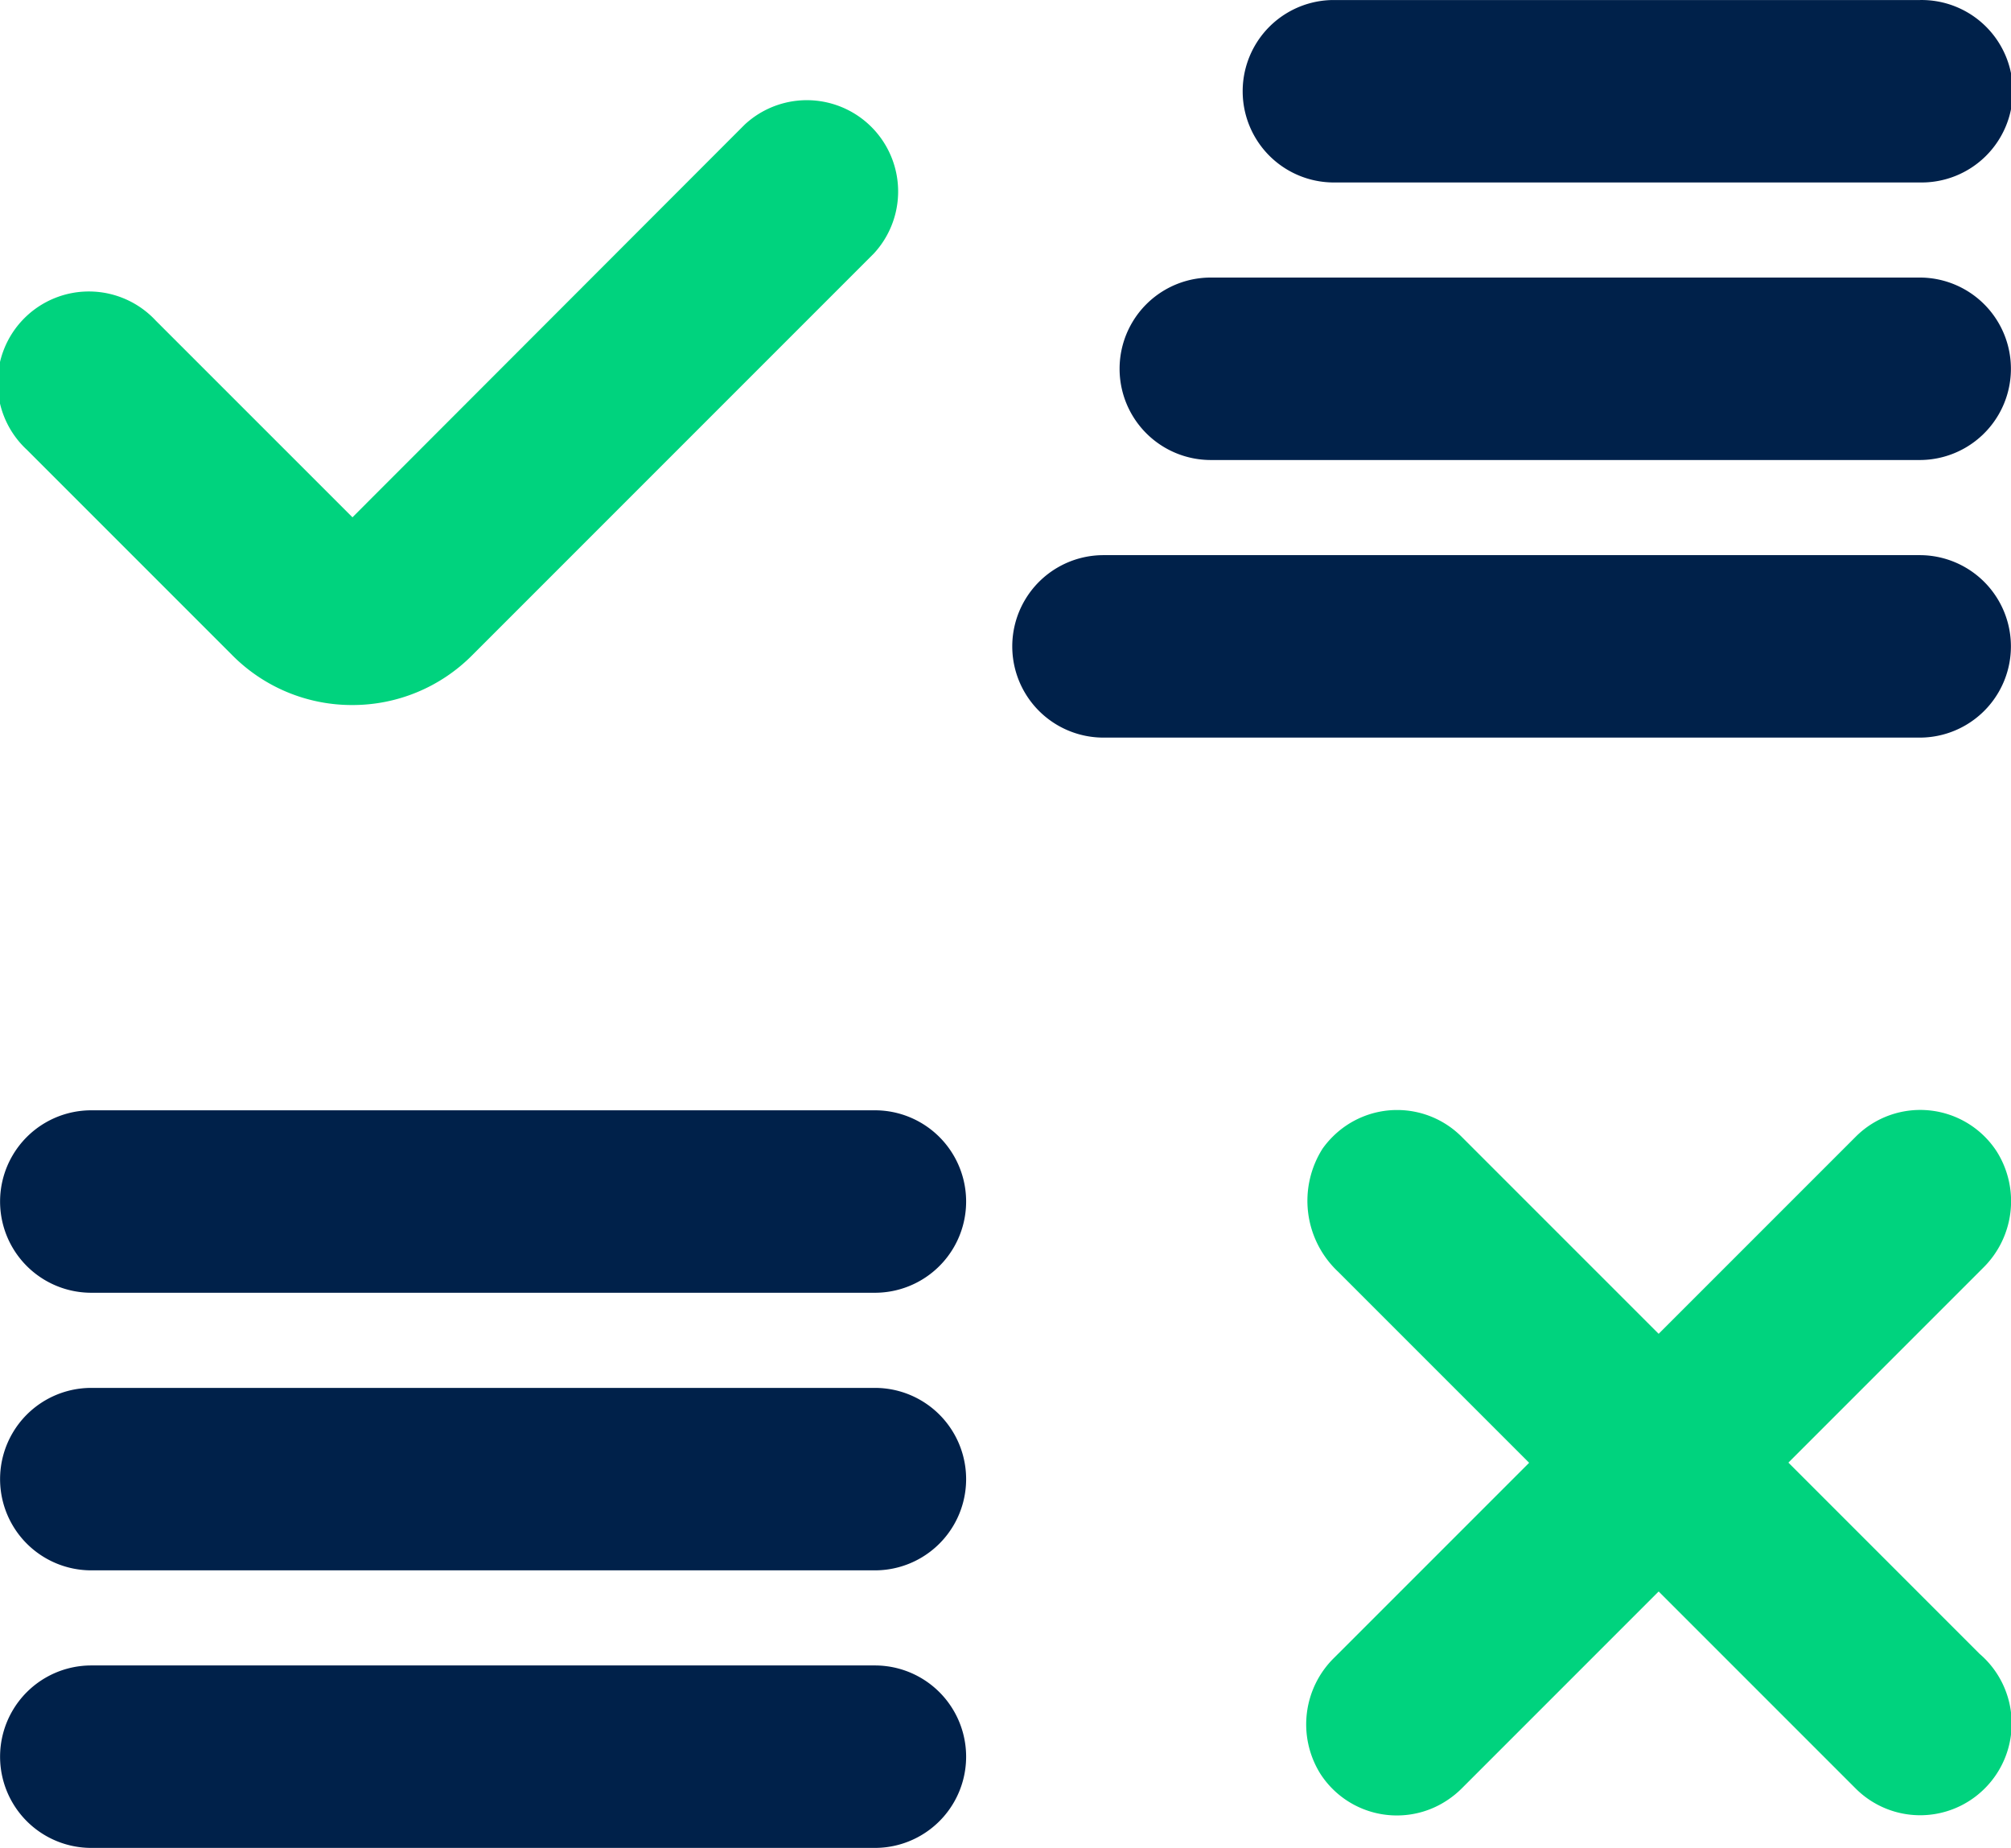
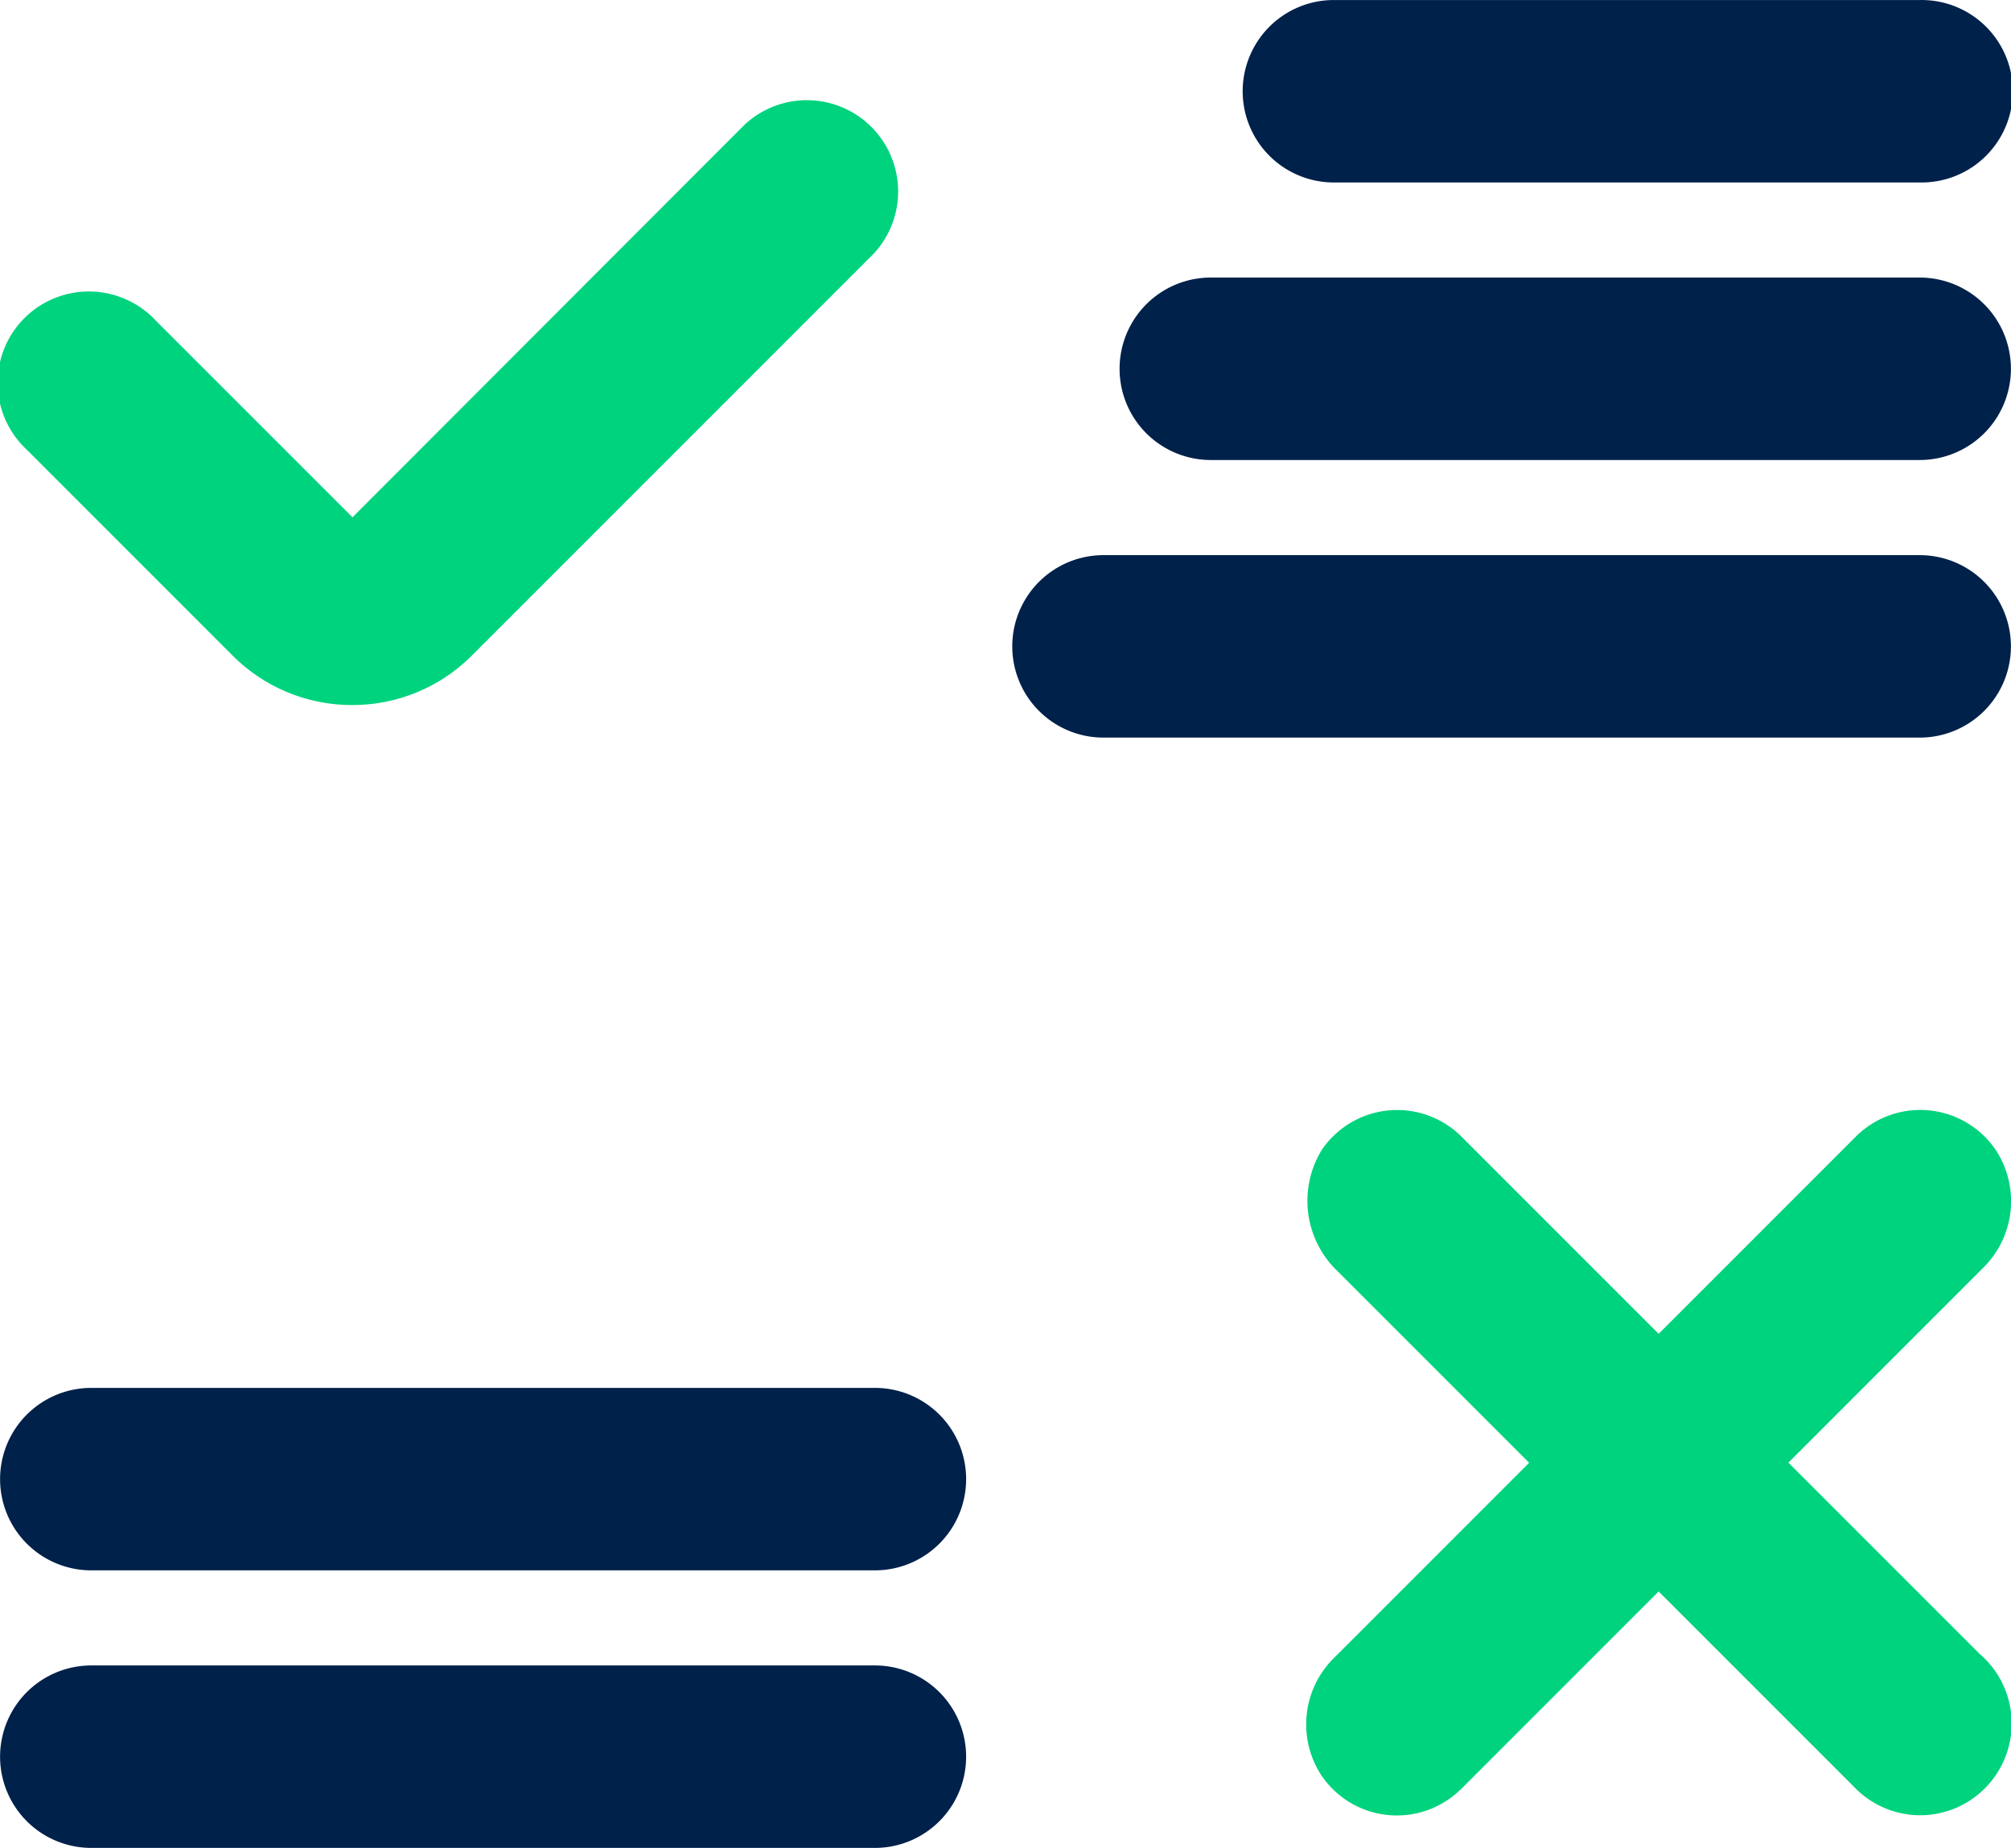
<svg xmlns="http://www.w3.org/2000/svg" data-name="Group 2093" width="51.436" height="47.257" viewBox="0 0 51.436 47.257">
-   <path data-name="Path 2362" d="M1363.968 506.89a4.307 4.307 0 0 1-3.066-1.27l-5.261-5.261a2.335 2.335 0 1 1 3.3-3.3l5.031 5.03 10.032-10.042a2.335 2.335 0 0 1 3.3 3.3l-10.272 10.272a4.311 4.311 0 0 1-3.064 1.271z" transform="translate(-1354.957 -488.86)" style="fill:#00d37e" />
+   <path data-name="Path 2362" d="M1363.968 506.89a4.307 4.307 0 0 1-3.066-1.27l-5.261-5.261a2.335 2.335 0 1 1 3.3-3.3l5.031 5.03 10.032-10.042a2.335 2.335 0 0 1 3.3 3.3l-10.272 10.272a4.311 4.311 0 0 1-3.064 1.271" transform="translate(-1354.957 -488.86)" style="fill:#00d37e" />
  <path data-name="Path 2363" d="M1398.084 514.453a2.333 2.333 0 0 1 0-4.666h20.877a2.333 2.333 0 1 1 0 4.666z" transform="translate(-1369.86 -495.59)" style="fill:#00214a" />
  <path data-name="Path 2364" d="M1407.294 492.085a2.333 2.333 0 0 1 0-4.665h15.032a2.333 2.333 0 1 1 0 4.665z" transform="translate(-1373.225 -487.419)" style="fill:#00214a" />
  <path data-name="Path 2365" d="M1402.409 503.269a2.333 2.333 0 0 1 0-4.666h18.132a2.333 2.333 0 1 1 0 4.666z" transform="translate(-1371.44 -491.505)" style="fill:#00214a" />
-   <path data-name="Path 2366" d="M1357.293 536.823a2.333 2.333 0 0 1 0-4.666h20.043a2.333 2.333 0 0 1 0 4.666z" transform="translate(-1354.958 -503.763)" style="fill:#00214a" />
  <path data-name="Path 2367" d="M1357.293 548.007a2.333 2.333 0 0 1 0-4.666h20.043a2.333 2.333 0 0 1 0 4.666z" transform="translate(-1354.958 -507.848)" style="fill:#00214a" />
  <path data-name="Path 2368" d="M1357.293 559.191a2.333 2.333 0 0 1 0-4.666h20.043a2.333 2.333 0 0 1 0 4.666z" transform="translate(-1354.958 -511.934)" style="fill:#00214a" />
  <path data-name="Path 2369" d="M1409.919 550.186a2.326 2.326 0 0 1-1.961-1.066 2.385 2.385 0 0 1 .359-2.972l4.981-4.981-4.888-4.888a2.488 2.488 0 0 1-.393-3.149 2.368 2.368 0 0 1 .255-.3 2.331 2.331 0 0 1 3.3 0l5.039 5.039 5.038-5.038a2.332 2.332 0 0 1 3.611.378 2.388 2.388 0 0 1-.351 2.974l-4.98 4.98 4.888 4.888a2.345 2.345 0 0 1 .133 3.446 2.333 2.333 0 0 1-3.3 0l-5.039-5.039-5.039 5.039a2.361 2.361 0 0 1-.384.31 2.315 2.315 0 0 1-1.269.379z" transform="translate(-1374.187 -503.759)" style="fill:#00d37e" />
</svg>